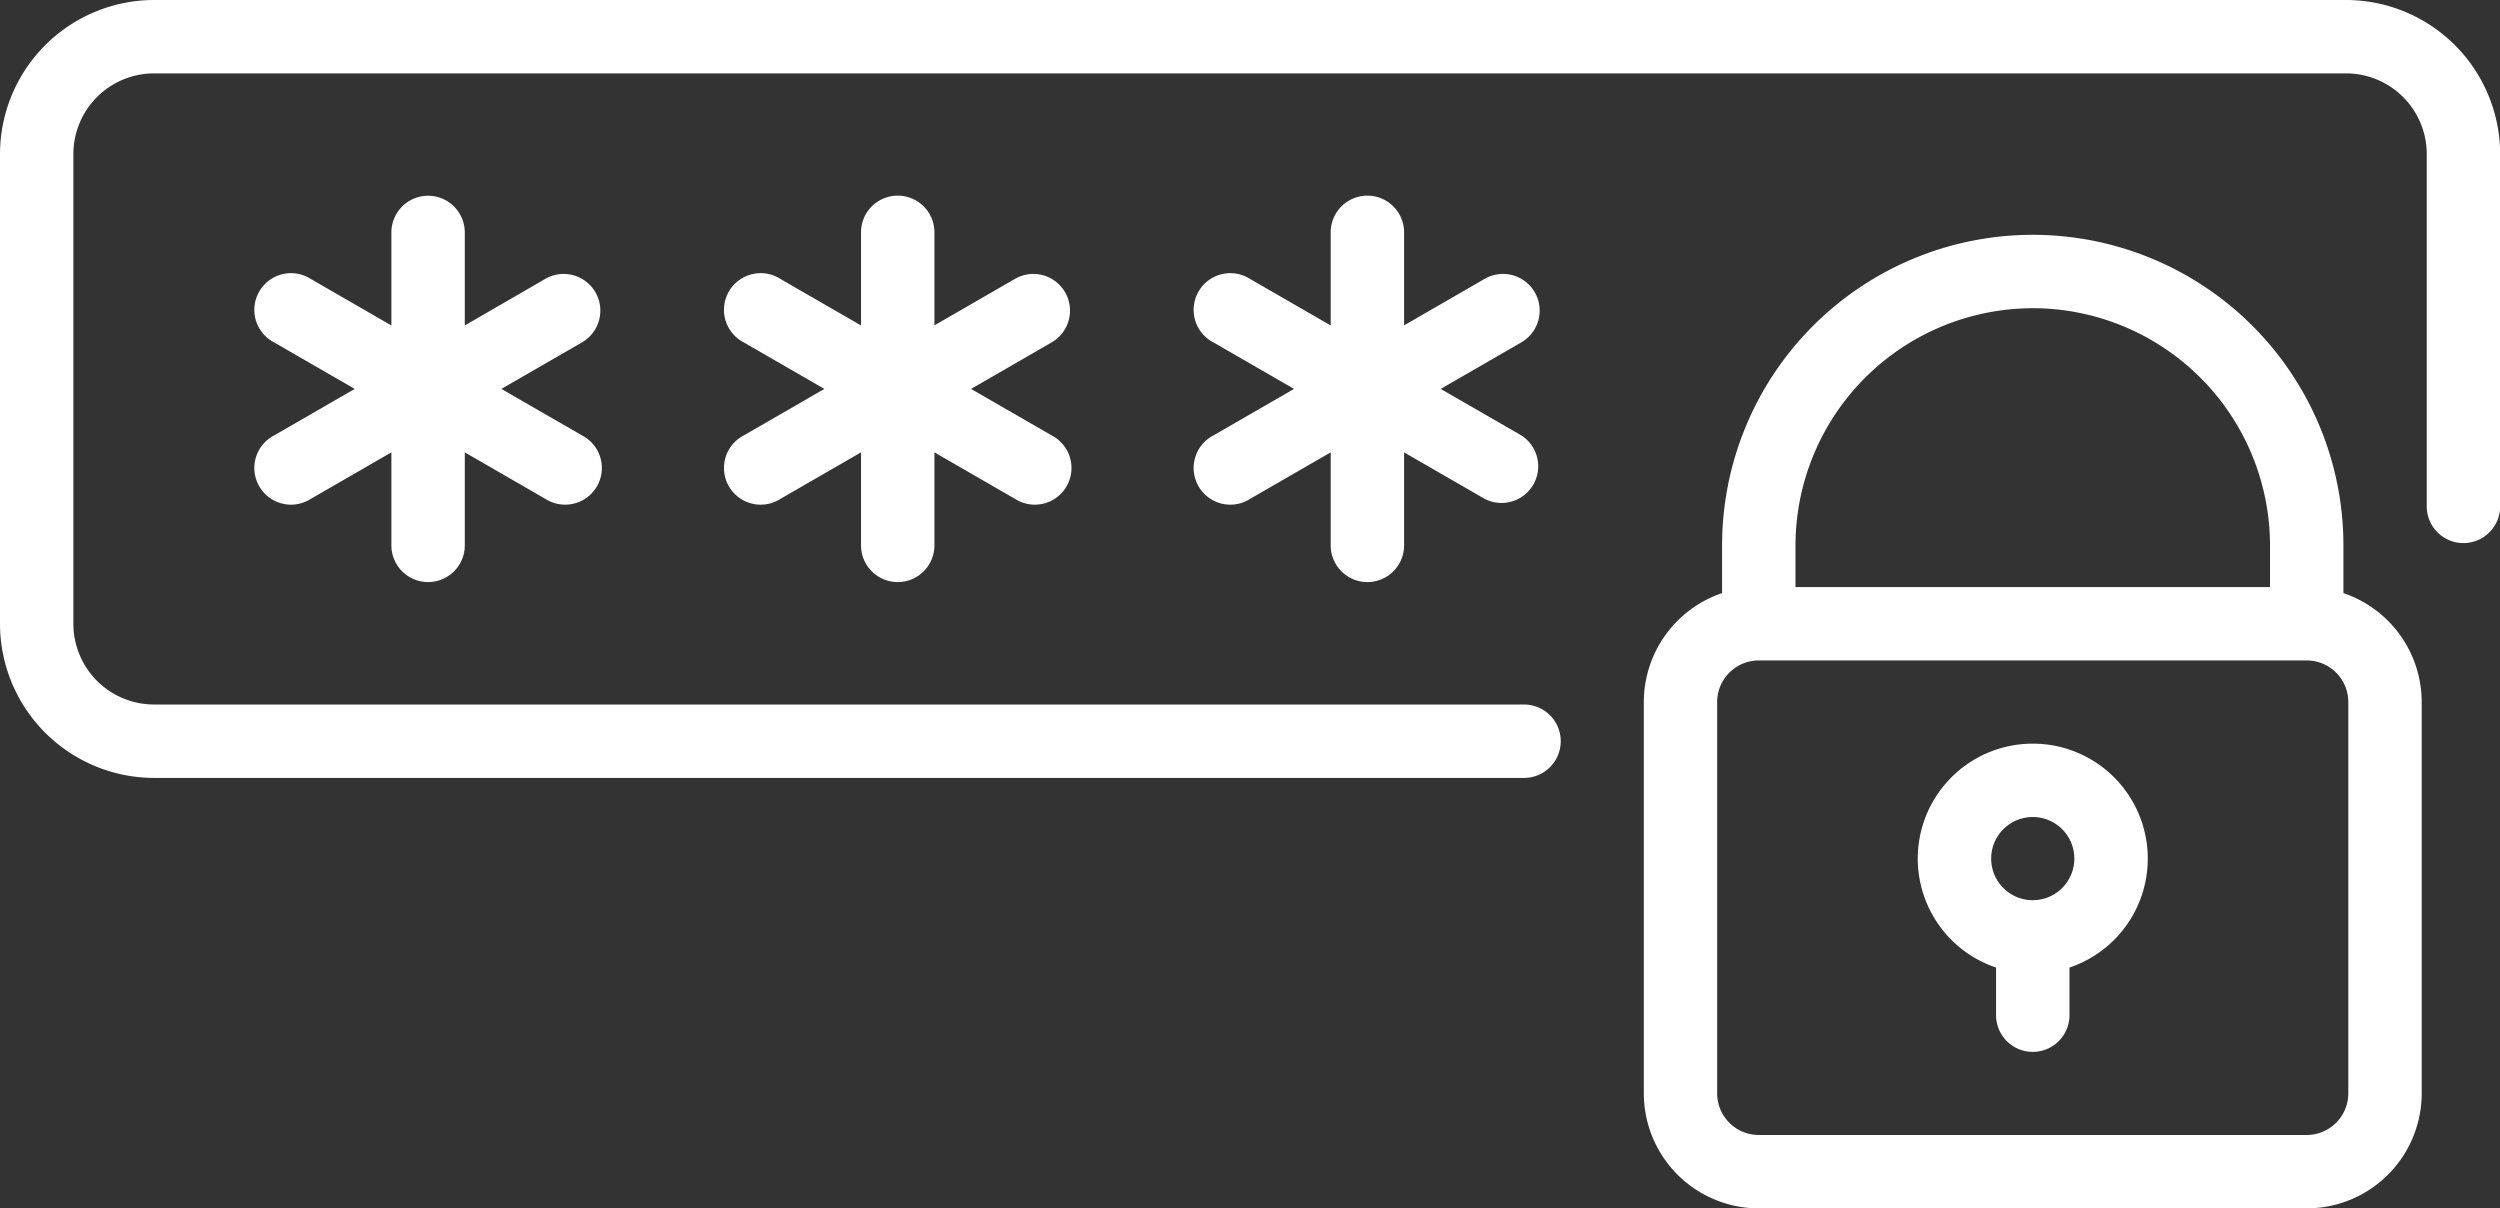
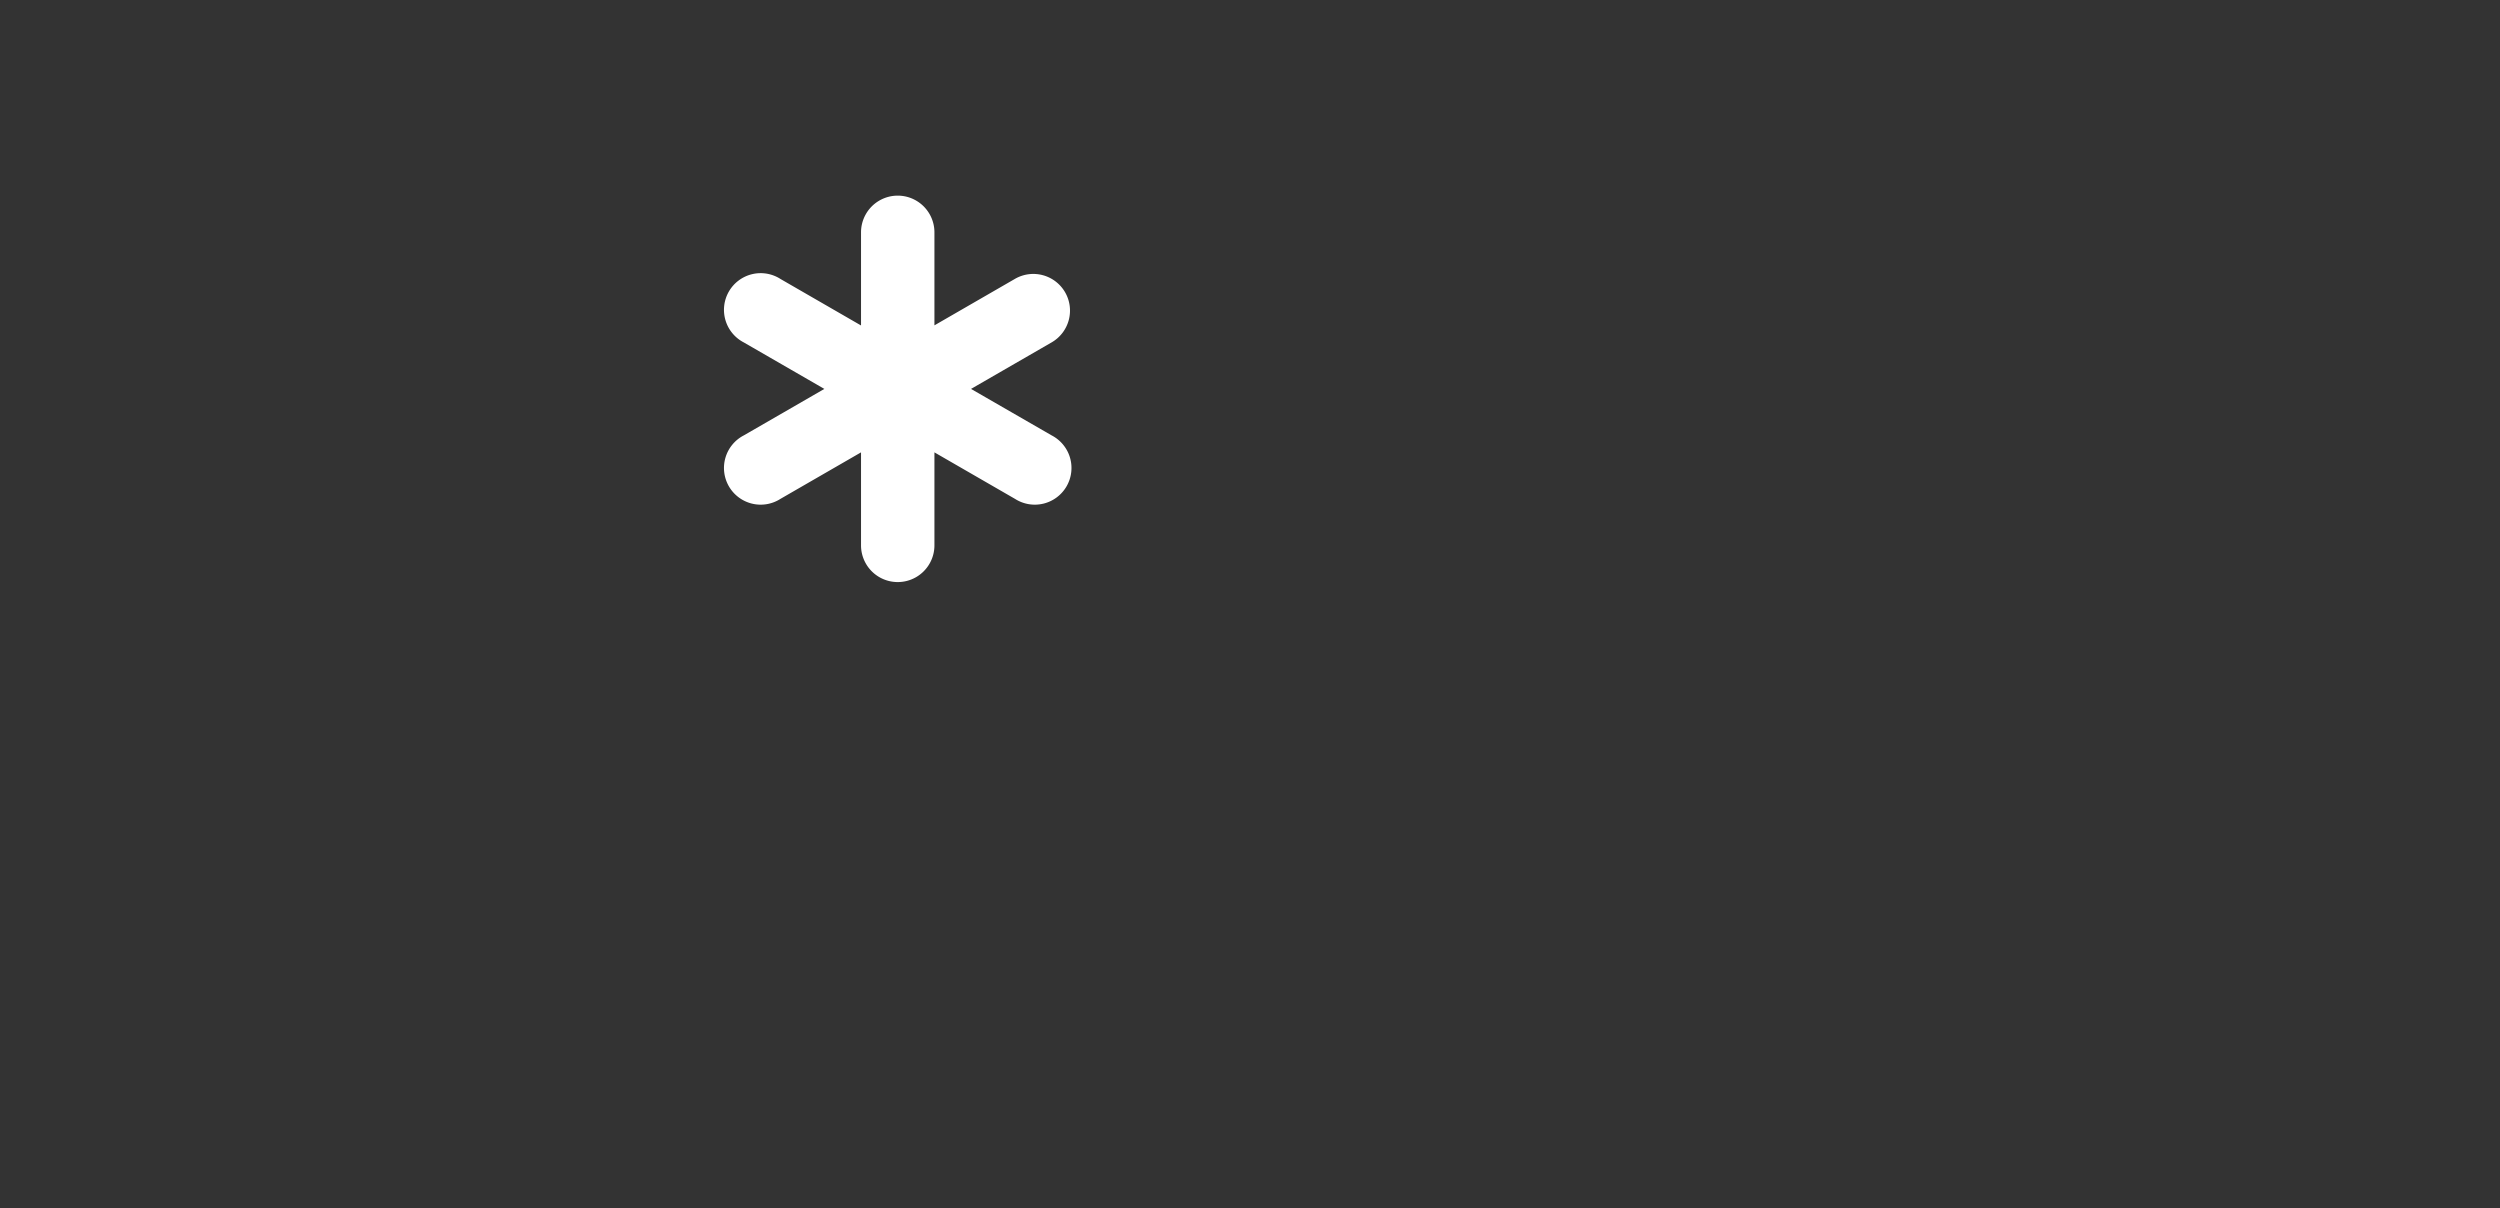
<svg xmlns="http://www.w3.org/2000/svg" width="86.684" height="41.9" viewBox="0 0 86.684 41.9">
  <rect x="0" y="0" width="86.684" height="41.9" fill="#333333" stroke="none" />
  <g id="contrasena" transform="translate(0 -132)">
-     <path id="Trazado_11899" data-name="Trazado 11899" d="M81.34,132h-76A5.35,5.35,0,0,0,0,137.344v16.285a5.35,5.35,0,0,0,5.344,5.344h47.5a1.272,1.272,0,1,0,0-2.545H5.344a2.8,2.8,0,0,1-2.8-2.8V137.344a2.8,2.8,0,0,1,2.8-2.8h76a2.8,2.8,0,0,1,2.8,2.8v12.214a1.272,1.272,0,1,0,2.545,0V137.344A5.35,5.35,0,0,0,81.34,132Z" transform="translate(0)" fill="#fff" />
-     <path id="Trazado_11900" data-name="Trazado 11900" d="M360.258,192.423v-1.651a10.772,10.772,0,0,0-21.544,0v1.651A3.993,3.993,0,0,0,336,196.2v13.571a3.991,3.991,0,0,0,3.986,3.986h19a3.991,3.991,0,0,0,3.986-3.986V196.2A3.993,3.993,0,0,0,360.258,192.423Zm-10.772-9.879a8.237,8.237,0,0,1,8.227,8.227v1.442H341.259v-1.442A8.237,8.237,0,0,1,349.486,182.545Zm10.941,27.226a1.444,1.444,0,0,1-1.442,1.442h-19a1.444,1.444,0,0,1-1.442-1.442V196.2a1.444,1.444,0,0,1,1.442-1.442h19a1.443,1.443,0,0,1,1.442,1.442Z" transform="translate(-279.003 -39.858)" fill="#fff" />
-     <path id="Trazado_11901" data-name="Trazado 11901" d="M64.062,175.35a1.272,1.272,0,0,0-1.738-.466L59.532,176.5v-3.225a1.272,1.272,0,1,0-2.545,0V176.5l-2.793-1.612a1.272,1.272,0,1,0-1.272,2.2l2.793,1.612-2.793,1.612a1.272,1.272,0,1,0,1.272,2.2l2.793-1.612v3.225a1.272,1.272,0,1,0,2.545,0V180.9l2.793,1.612a1.272,1.272,0,1,0,1.272-2.2L60.8,178.7l2.793-1.612A1.272,1.272,0,0,0,64.062,175.35Z" transform="translate(-43.416 -33.215)" fill="#fff" />
    <path id="Trazado_11902" data-name="Trazado 11902" d="M160.062,175.35a1.272,1.272,0,0,0-1.738-.466l-2.793,1.612v-3.225a1.272,1.272,0,0,0-2.545,0V176.5l-2.793-1.612a1.272,1.272,0,1,0-1.272,2.2l2.793,1.612-2.793,1.612a1.272,1.272,0,1,0,1.272,2.2l2.793-1.612v3.225a1.272,1.272,0,0,0,2.545,0V180.9l2.793,1.612a1.272,1.272,0,1,0,1.272-2.2L156.8,178.7l2.793-1.612A1.272,1.272,0,0,0,160.062,175.35Z" transform="translate(-123.131 -33.215)" fill="#fff" />
-     <path id="Trazado_11903" data-name="Trazado 11903" d="M256.062,175.35a1.272,1.272,0,0,0-1.738-.466l-2.793,1.612v-3.225a1.272,1.272,0,0,0-2.545,0V176.5l-2.793-1.612a1.272,1.272,0,1,0-1.272,2.2l2.793,1.612-2.793,1.612a1.272,1.272,0,1,0,1.272,2.2l2.793-1.612v3.225a1.272,1.272,0,0,0,2.545,0V180.9l2.793,1.612a1.272,1.272,0,0,0,1.272-2.2L252.8,178.7l2.793-1.612A1.272,1.272,0,0,0,256.062,175.35Z" transform="translate(-202.846 -33.215)" fill="#fff" />
-     <path id="Trazado_11904" data-name="Trazado 11904" d="M395.986,284a3.986,3.986,0,0,0-1.272,7.764v1.651a1.272,1.272,0,1,0,2.545,0v-1.651A3.986,3.986,0,0,0,395.986,284Zm0,5.428a1.442,1.442,0,1,1,1.442-1.442A1.443,1.443,0,0,1,395.986,289.428Z" transform="translate(-325.503 -126.215)" fill="#fff" />
  </g>
</svg>